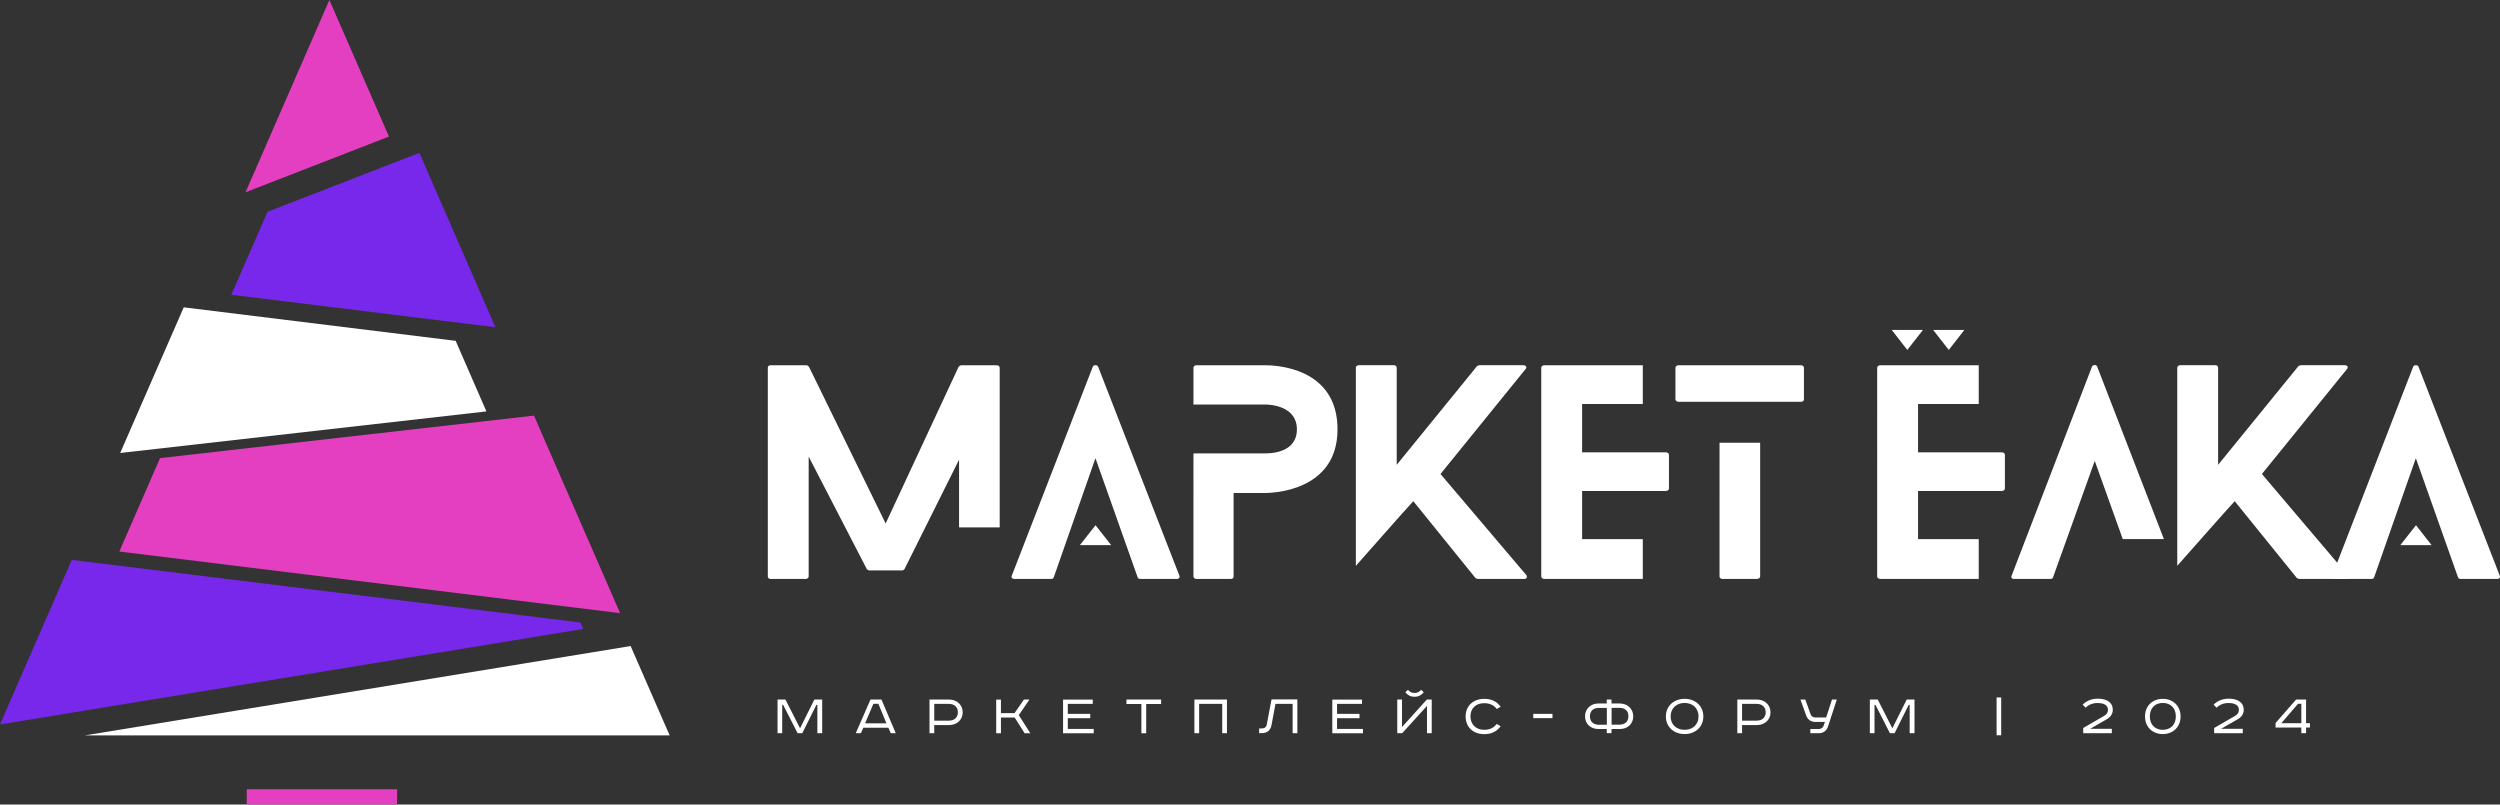
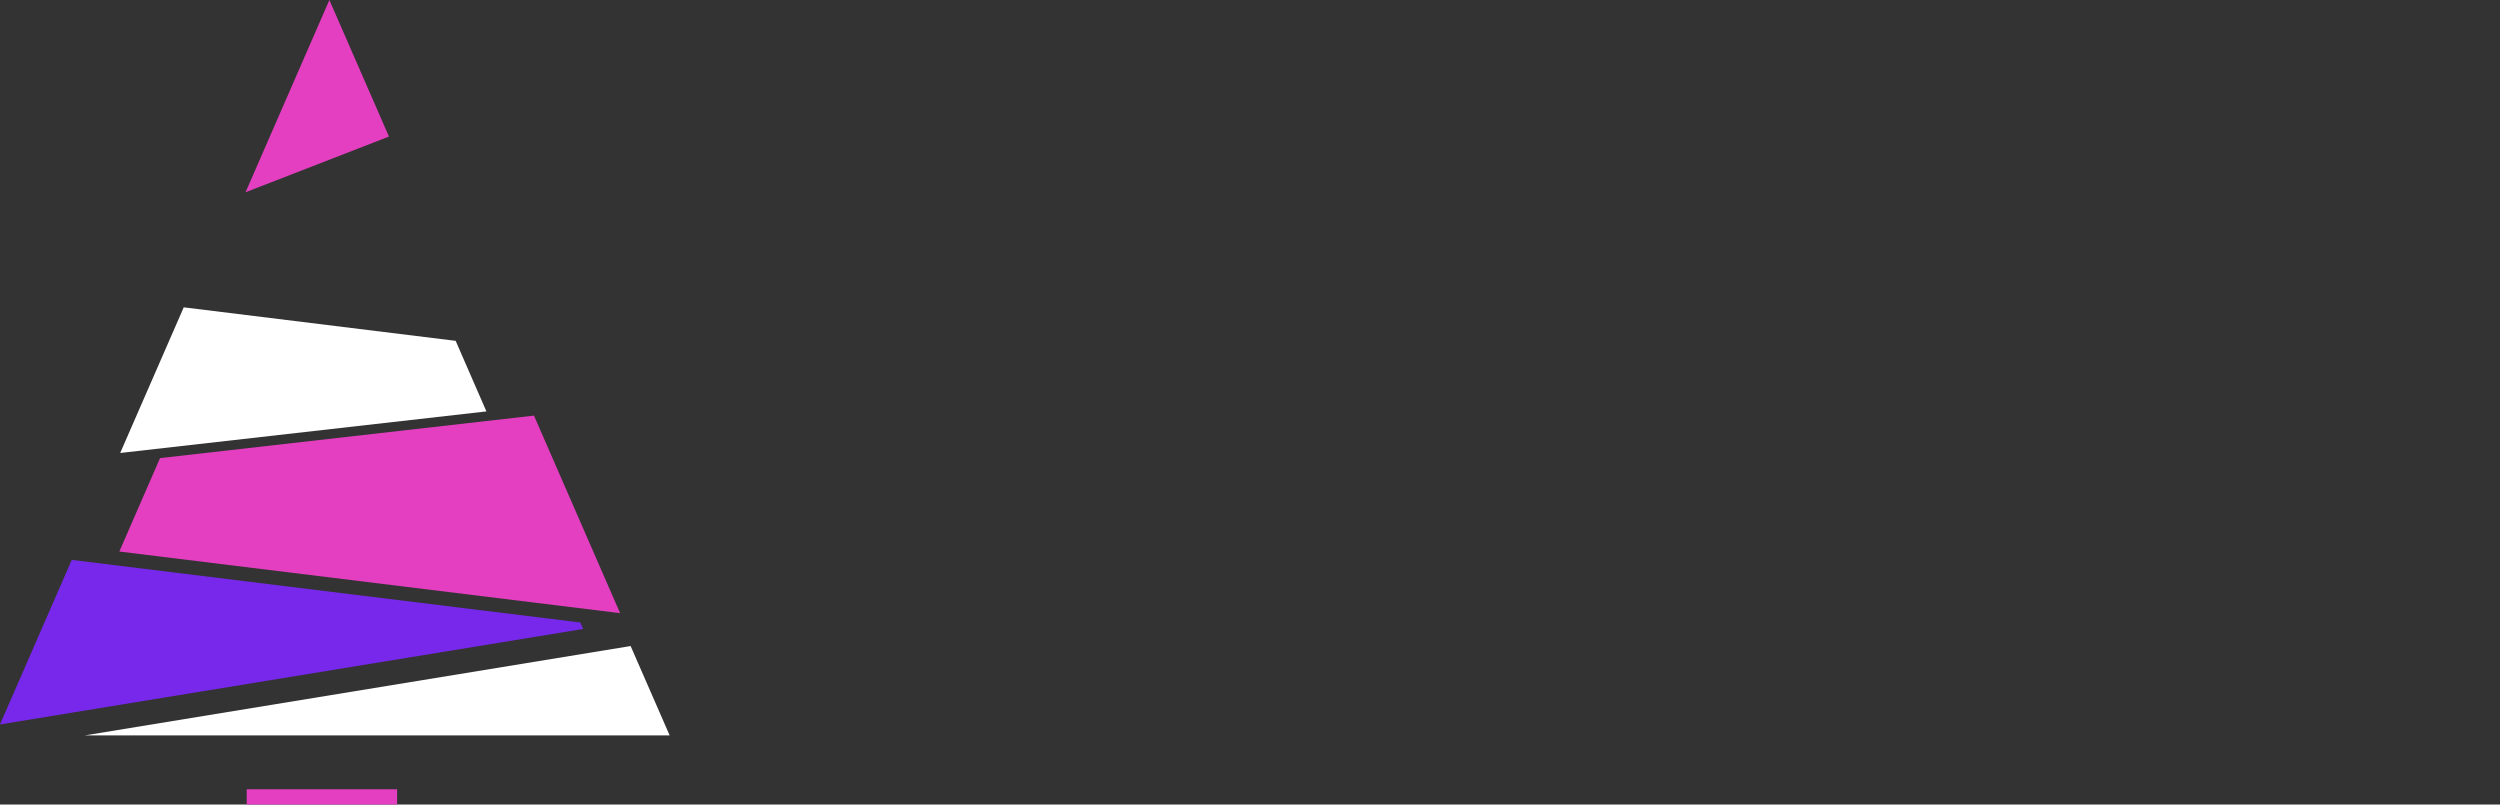
<svg xmlns="http://www.w3.org/2000/svg" id="Layer_1" data-name="Layer 1" viewBox="0 0 316.35 101.81">
  <rect x="0" y="0" width="316.35" height="101.81" fill="#333333" stroke="none" />
  <defs>
    <style>.cls-1{fill:#e43fc0}.cls-1,.cls-2,.cls-3{stroke-width:0}.cls-2{fill:#7728eb}.cls-3{fill:#fff}</style>
  </defs>
  <path class="cls-3" d="m61.55 52.06-3.89-8.93-34.41-4.24-8.04 18.43z" />
-   <path class="cls-2" d="M53.07 19.34 33.85 26.8l-4.58 10.5 33.42 4.11z" />
  <path class="cls-1" d="m67.57 52.59-47.32 5.38-5.15 11.82 63.37 7.8z" />
  <path class="cls-2" d="m73.79 79.59-.35-.82-64.36-7.92L0 91.67z" />
  <path class="cls-3" d="M10.72 93.06h74.02L79.8 81.75z" />
  <path class="cls-1" d="M49.22 17.28 41.68 0 31.07 24.33zm-18 82.59h19.03v1.93H31.22z" />
-   <path class="cls-3" d="m121.37 58.15-6.9 13.83c-.03.1-.2.2-.3.2h-4.16c-.1 0-.3-.1-.34-.2l-7.34-14.2v15.18c0 .13-.17.3-.37.3H97.5c-.24 0-.34-.17-.34-.3V46.52c0-.14.1-.3.34-.3h4.53c.1 0 .3.1.34.2l9.7 19.82 9.23-19.82c.07-.1.24-.2.37-.2h4.46c.24 0 .37.17.37.3v20.22h-5.14v-8.59Zm27.56 15.11h-4.67c-.1 0-.27-.07-.3-.2l-5.34-15.08-5.28 15.08c-.03.14-.2.2-.34.2h-4.63c-.3 0-.44-.2-.34-.41l10.25-26.44c.1-.27.57-.27.68 0l10.28 26.44c.1.2-.07.41-.3.41Zm167.08 0h-4.67c-.1 0-.27-.07-.3-.2l-5.34-15.08-5.28 15.08c-.03.14-.2.2-.34.2h-4.63c-.3 0-.44-.2-.34-.41l10.25-26.44c.1-.27.57-.27.68 0l10.28 26.44c.1.2-.07.41-.3.41ZM169.25 54.33c0 7.95-8.49 8.05-9.13 8.05h-4.02v10.58c0 .13-.1.3-.34.3h-4.4c-.17 0-.34-.17-.34-.3V57.37h9.1c.68 0 3.99-.07 3.99-3.04s-3.38-3.14-3.99-3.14h-9.1v-4.67c0-.14.17-.3.34-.3h8.76c1.08 0 9.13.17 9.13 8.11m23.59 18.93h-5.82c-.07 0-.27-.07-.3-.1l-7.88-9.74c-.68.71-7.27 8.18-7.27 8.18V46.51c0-.14.17-.3.37-.3h4.46c.2 0 .34.17.34.3v12.31l10.18-12.51s.24-.1.3-.1h5.51c.37 0 .54.27.3.51l-10.75 13.26 10.85 12.78c.2.27.03.51-.3.51Zm15.04 0H195.4c-.2 0-.37-.17-.37-.3V46.52c0-.14.17-.3.37-.3h12.48v4.9h-7.68v6.12h10.62c.2 0 .37.14.37.3v4.29c0 .14-.17.3-.37.3H200.2v6.09h7.68zm4.13-22.72v-4.02c0-.14.17-.3.37-.3h15.52c.24 0 .37.17.37.3v4.02c0 .17-.14.3-.37.3h-15.52c-.2 0-.37-.14-.37-.3m10.72 5.48v16.94c0 .13-.17.3-.41.3h-4.36c-.24 0-.37-.17-.37-.3V56.02zm27.66 17.24h-12.48c-.2 0-.37-.17-.37-.3V46.52c0-.14.17-.3.37-.3h12.48v4.9h-7.68v6.12h10.62c.2 0 .37.14.37.3v4.29c0 .14-.17.3-.37.3h-10.62v6.09h7.68zm18.23-5.03-3.55-9.91-5.28 14.74c-.03.13-.17.2-.34.2h-4.6c-.27 0-.41-.2-.3-.41l10.18-26.48c.14-.24.54-.24.64 0l8.45 21.84h-5.21Z" />
-   <path class="cls-3" d="M296.78 73.26h-5.82c-.07 0-.27-.07-.3-.1l-7.88-9.74c-.68.71-7.27 8.18-7.27 8.18V46.51c0-.14.17-.3.37-.3h4.46c.2 0 .34.17.34.3v12.31l10.18-12.51s.24-.1.3-.1h5.51c.37 0 .54.27.3.51l-10.75 13.26 10.85 12.78c.2.27.03.51-.3.51Zm-48.21-31.51h-3.95l1.98 2.53zm-5.24 0h-3.95l1.97 2.53zm60.41 27.23h3.95l-1.97-2.52zm-167.09 0h3.96l-1.98-2.52zM99.39 88.52l1.83 3.6h.04l1.79-3.6h.99v4.26h-.61v-3.59h-.12l-1.79 3.59h-.59l-1.83-3.59h-.12v3.59h-.59v-4.26zm12.15 0 1.81 4.26h-.63l-.3-.69h-3.18l-.3.69h-.65l1.86-4.26h1.4Zm-2.07 3.01h2.7l-1.02-2.47h-.63zm10.63-3.01c.96 0 1.72.65 1.72 1.62s-.76 1.61-1.72 1.61h-1.88v1.03h-.6v-4.26zm-1.88 2.67h1.87c.66 0 1.12-.39 1.12-1.06s-.46-1.06-1.12-1.06h-1.87zm8.44-2.67v1.72h1.72l1.19-1.72h.7l-1.35 1.97 1.46 2.3h-.72l-1.26-1.99h-1.74v1.99h-.6v-4.26h.6Zm11.62 0v.55h-3.16v1.26h2.84v.55h-2.84v1.36h3.28v.55h-3.88v-4.26h3.76Zm8.65 0v.56h-1.89v3.71h-.61v-3.71h-1.89v-.56h4.38Zm8.33 0v4.26h-.6v-3.71h-2.92v3.71h-.6v-4.26zm8.91 0v4.26h-.6v-3.71h-2.17l-.5 2.67c-.12.69-.58 1.03-1.22 1.03h-.35v-.59h.31c.36 0 .6-.15.66-.51l.6-3.17h3.27Zm8.18 0v.55h-3.16v1.26h2.84v.55h-2.84v1.36h3.28v.55h-3.88v-4.26h3.76Zm5.06 0V92l3.14-3.48h.62v4.26h-.6v-3.45l-3.14 3.45h-.62v-4.26zm2.75-.93c-.33.42-.72.58-1.17.58s-.84-.17-1.16-.58l.33-.3c.23.26.49.4.83.4s.61-.14.84-.4zm9.24 2.12c-.35-.47-.87-.73-1.6-.73-1.05 0-1.73.66-1.73 1.67s.7 1.7 1.73 1.7c.75 0 1.23-.27 1.6-.75l.49.29c-.45.64-1.12 1.01-2.07 1.01-1.36 0-2.36-.85-2.36-2.24s1.02-2.23 2.36-2.23c.91 0 1.63.36 2.07 1l-.49.29Zm7.05.62v.54h-2.43v-.54zm6.87-1.81h.6v.5h1.05c.96 0 1.7.66 1.7 1.63s-.73 1.6-1.7 1.6h-1.05v.52h-.6v-.52h-1.06c-.96 0-1.69-.63-1.69-1.6s.72-1.63 1.69-1.63h1.06zm-1.01 1.06c-.69 0-1.12.38-1.12 1.07s.47 1.06 1.12 1.06h1.02v-2.13zm1.62 2.12h1.01c.66 0 1.12-.38 1.12-1.06s-.43-1.07-1.12-1.07h-1.01zm9.24 1.19c-1.34 0-2.37-.89-2.37-2.23s1.03-2.23 2.37-2.23 2.37.89 2.37 2.23-1.03 2.23-2.37 2.23m0-.54c.99 0 1.76-.62 1.76-1.7s-.78-1.7-1.76-1.7-1.76.62-1.77 1.7c0 1.07.78 1.7 1.77 1.7m9.15-3.83c.96 0 1.72.65 1.72 1.62s-.76 1.61-1.72 1.61h-1.88v1.03h-.6v-4.26zm-1.88 2.67h1.87c.66 0 1.12-.39 1.12-1.06s-.46-1.06-1.12-1.06h-1.87zm8-2.67.68 1.88c.09.25.32.39.59.39h1.37l.74-2.27h.61l-1.12 3.43c-.16.49-.58.83-1.14.83h-1.09v-.53h1.03c.28 0 .54-.12.64-.4l.18-.5h-1.26c-.54 0-.95-.32-1.13-.84l-.71-1.99h.62Zm9.17 0 1.83 3.6h.04l1.79-3.6h.99v4.26h-.61v-3.59h-.12l-1.79 3.59h-.59l-1.83-3.59h-.12v3.59h-.59v-4.26zm15.62 4.52h-.58v-4.78h.58zm13.99-.26h-3.61v-.66l2.62-1.52c.34-.19.51-.42.51-.78 0-.52-.42-.86-1.31-.86-.65 0-1.12.22-1.53.59l-.36-.39c.55-.53 1.21-.75 1.91-.75 1.1 0 1.9.44 1.9 1.42 0 .49-.26.9-.79 1.2l-2.07 1.19h2.74v.55Zm6.46.11c-1.26 0-2.25-.85-2.25-2.23s.99-2.23 2.25-2.23 2.25.86 2.25 2.23-.99 2.23-2.25 2.23m0-.54c.95 0 1.65-.62 1.65-1.7s-.7-1.7-1.65-1.7-1.64.62-1.64 1.7.69 1.7 1.64 1.7m10.11.43h-3.61v-.66l2.62-1.52c.34-.19.51-.42.51-.78 0-.52-.42-.86-1.31-.86-.65 0-1.12.22-1.53.59l-.36-.39c.55-.53 1.21-.75 1.91-.75 1.1 0 1.9.44 1.9 1.42 0 .49-.26.9-.79 1.2l-2.07 1.19h2.74v.55Zm8.02-4.26v2.99h.49v.55h-.49v.72h-.6v-.72h-3.26v-.57l2.6-2.97zm-3.13 2.99h2.53v-2.45h-.42z" />
</svg>